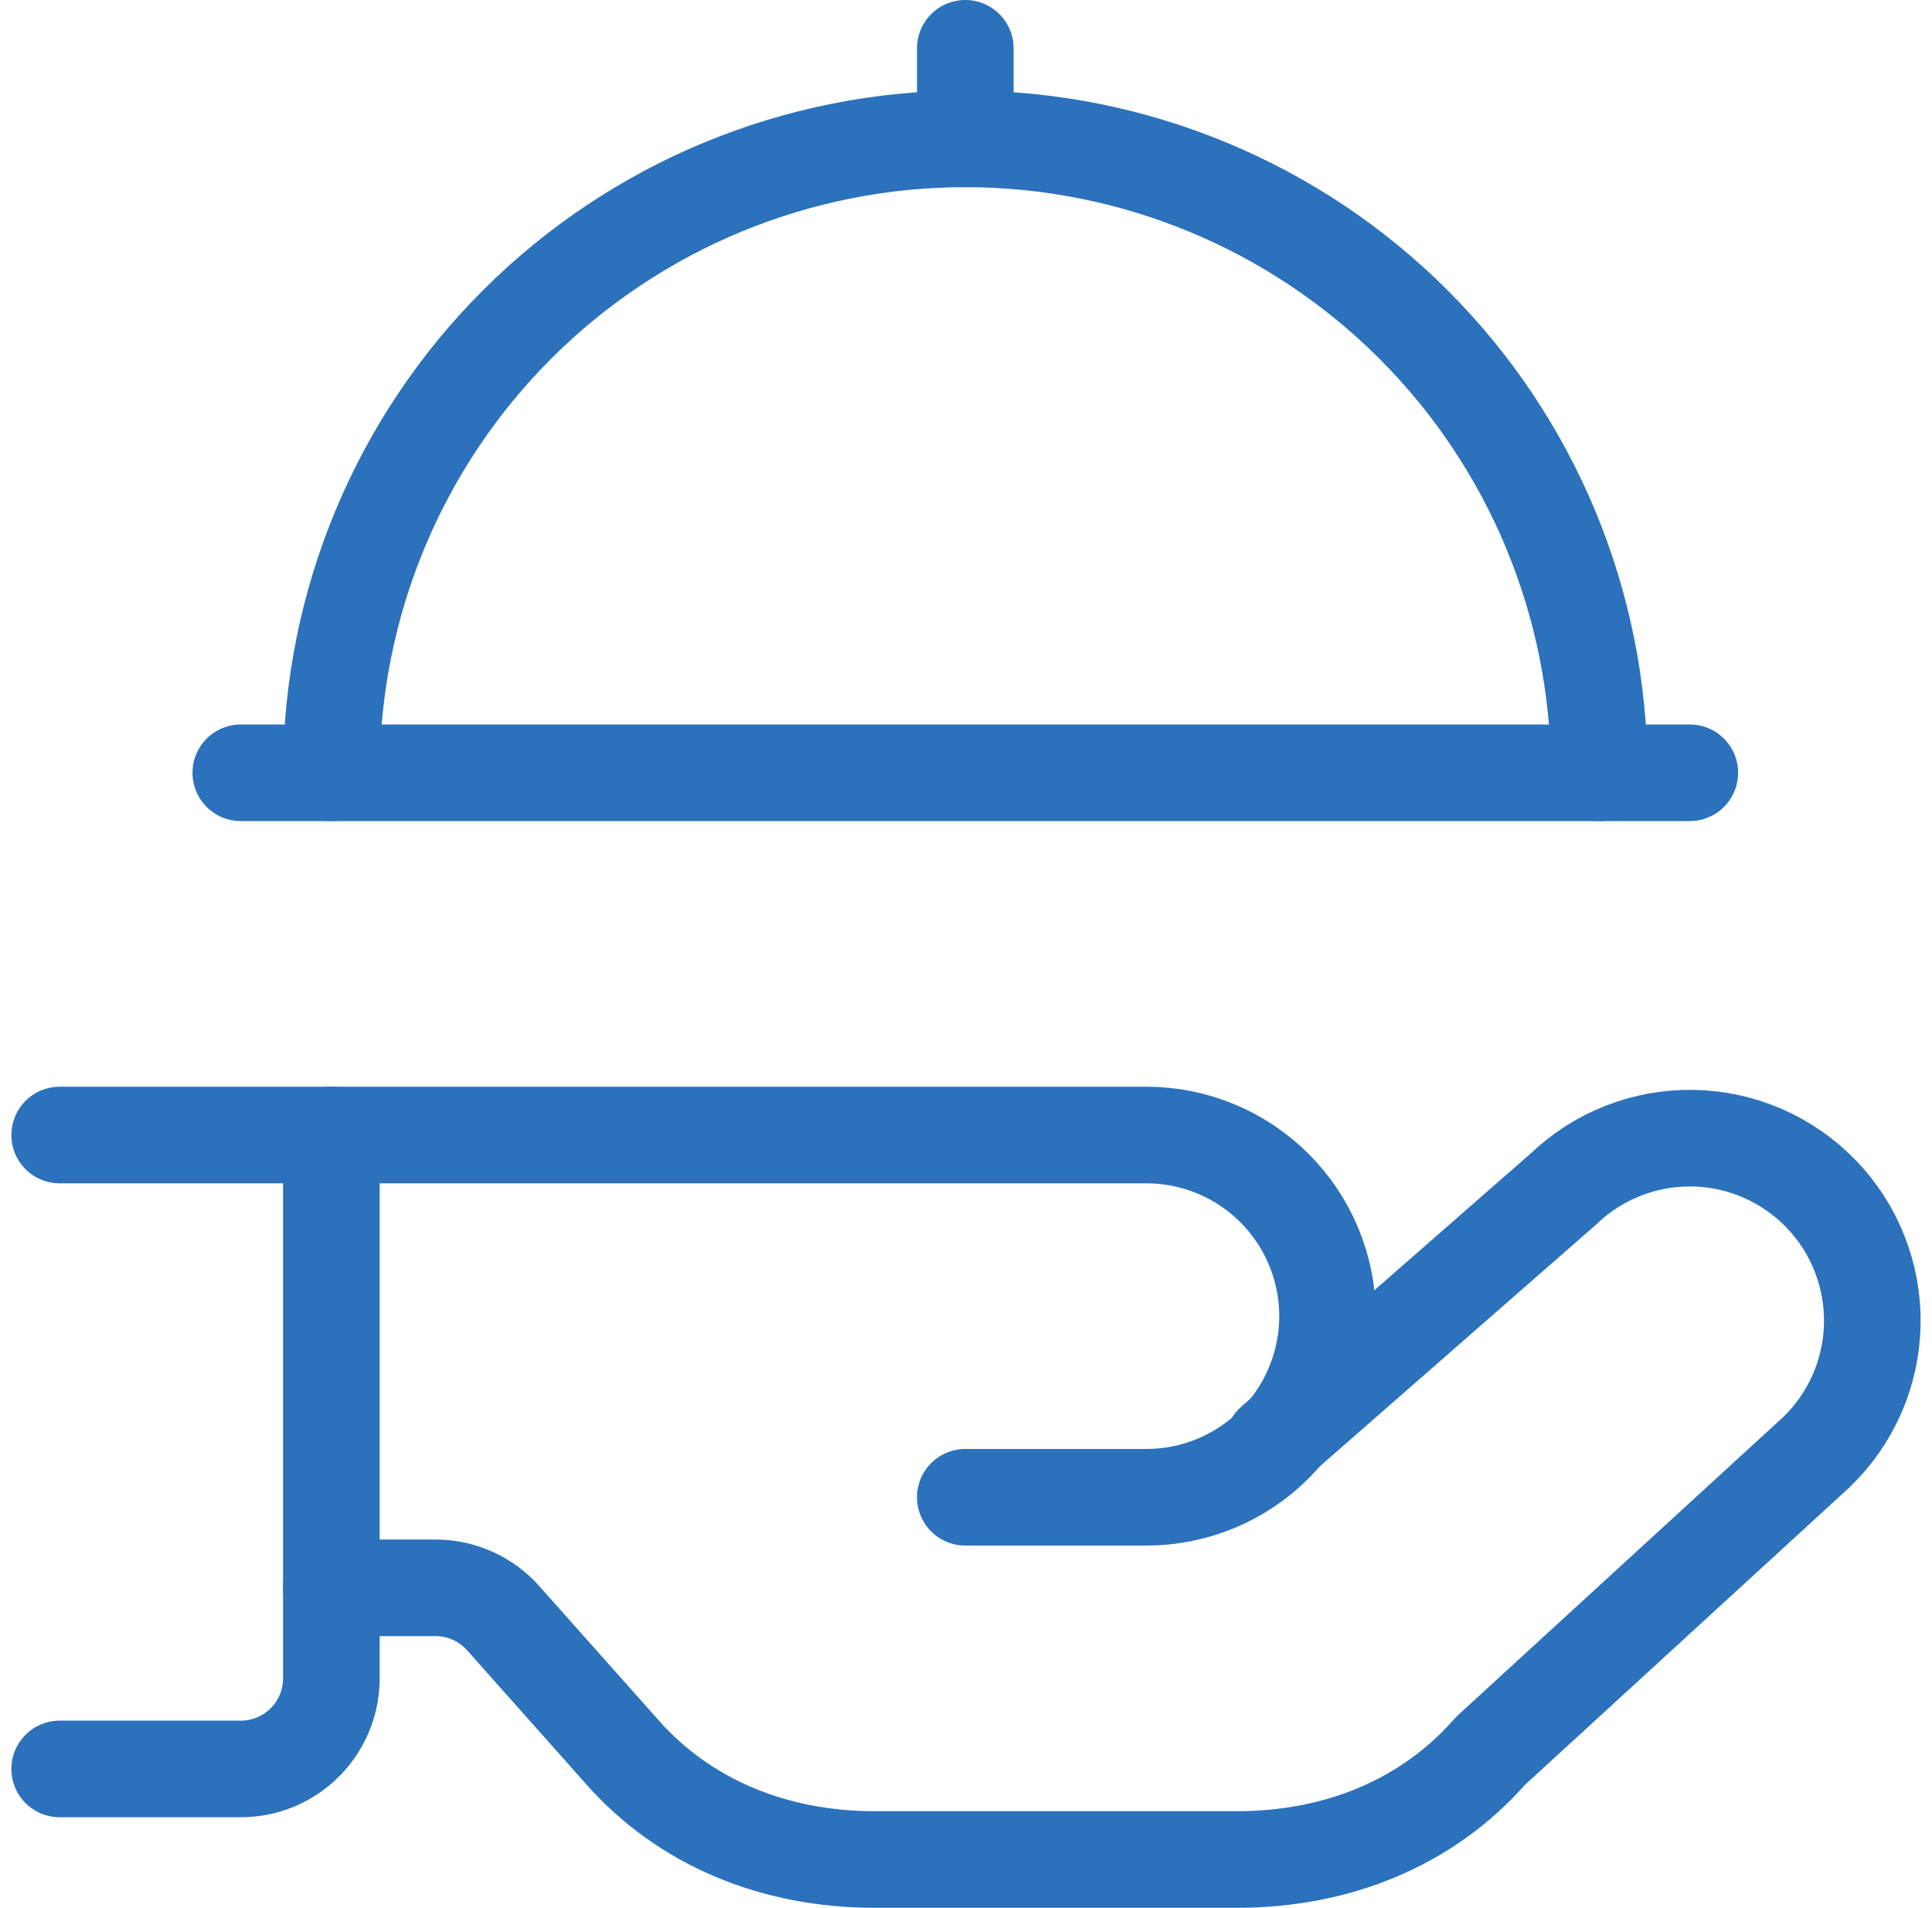
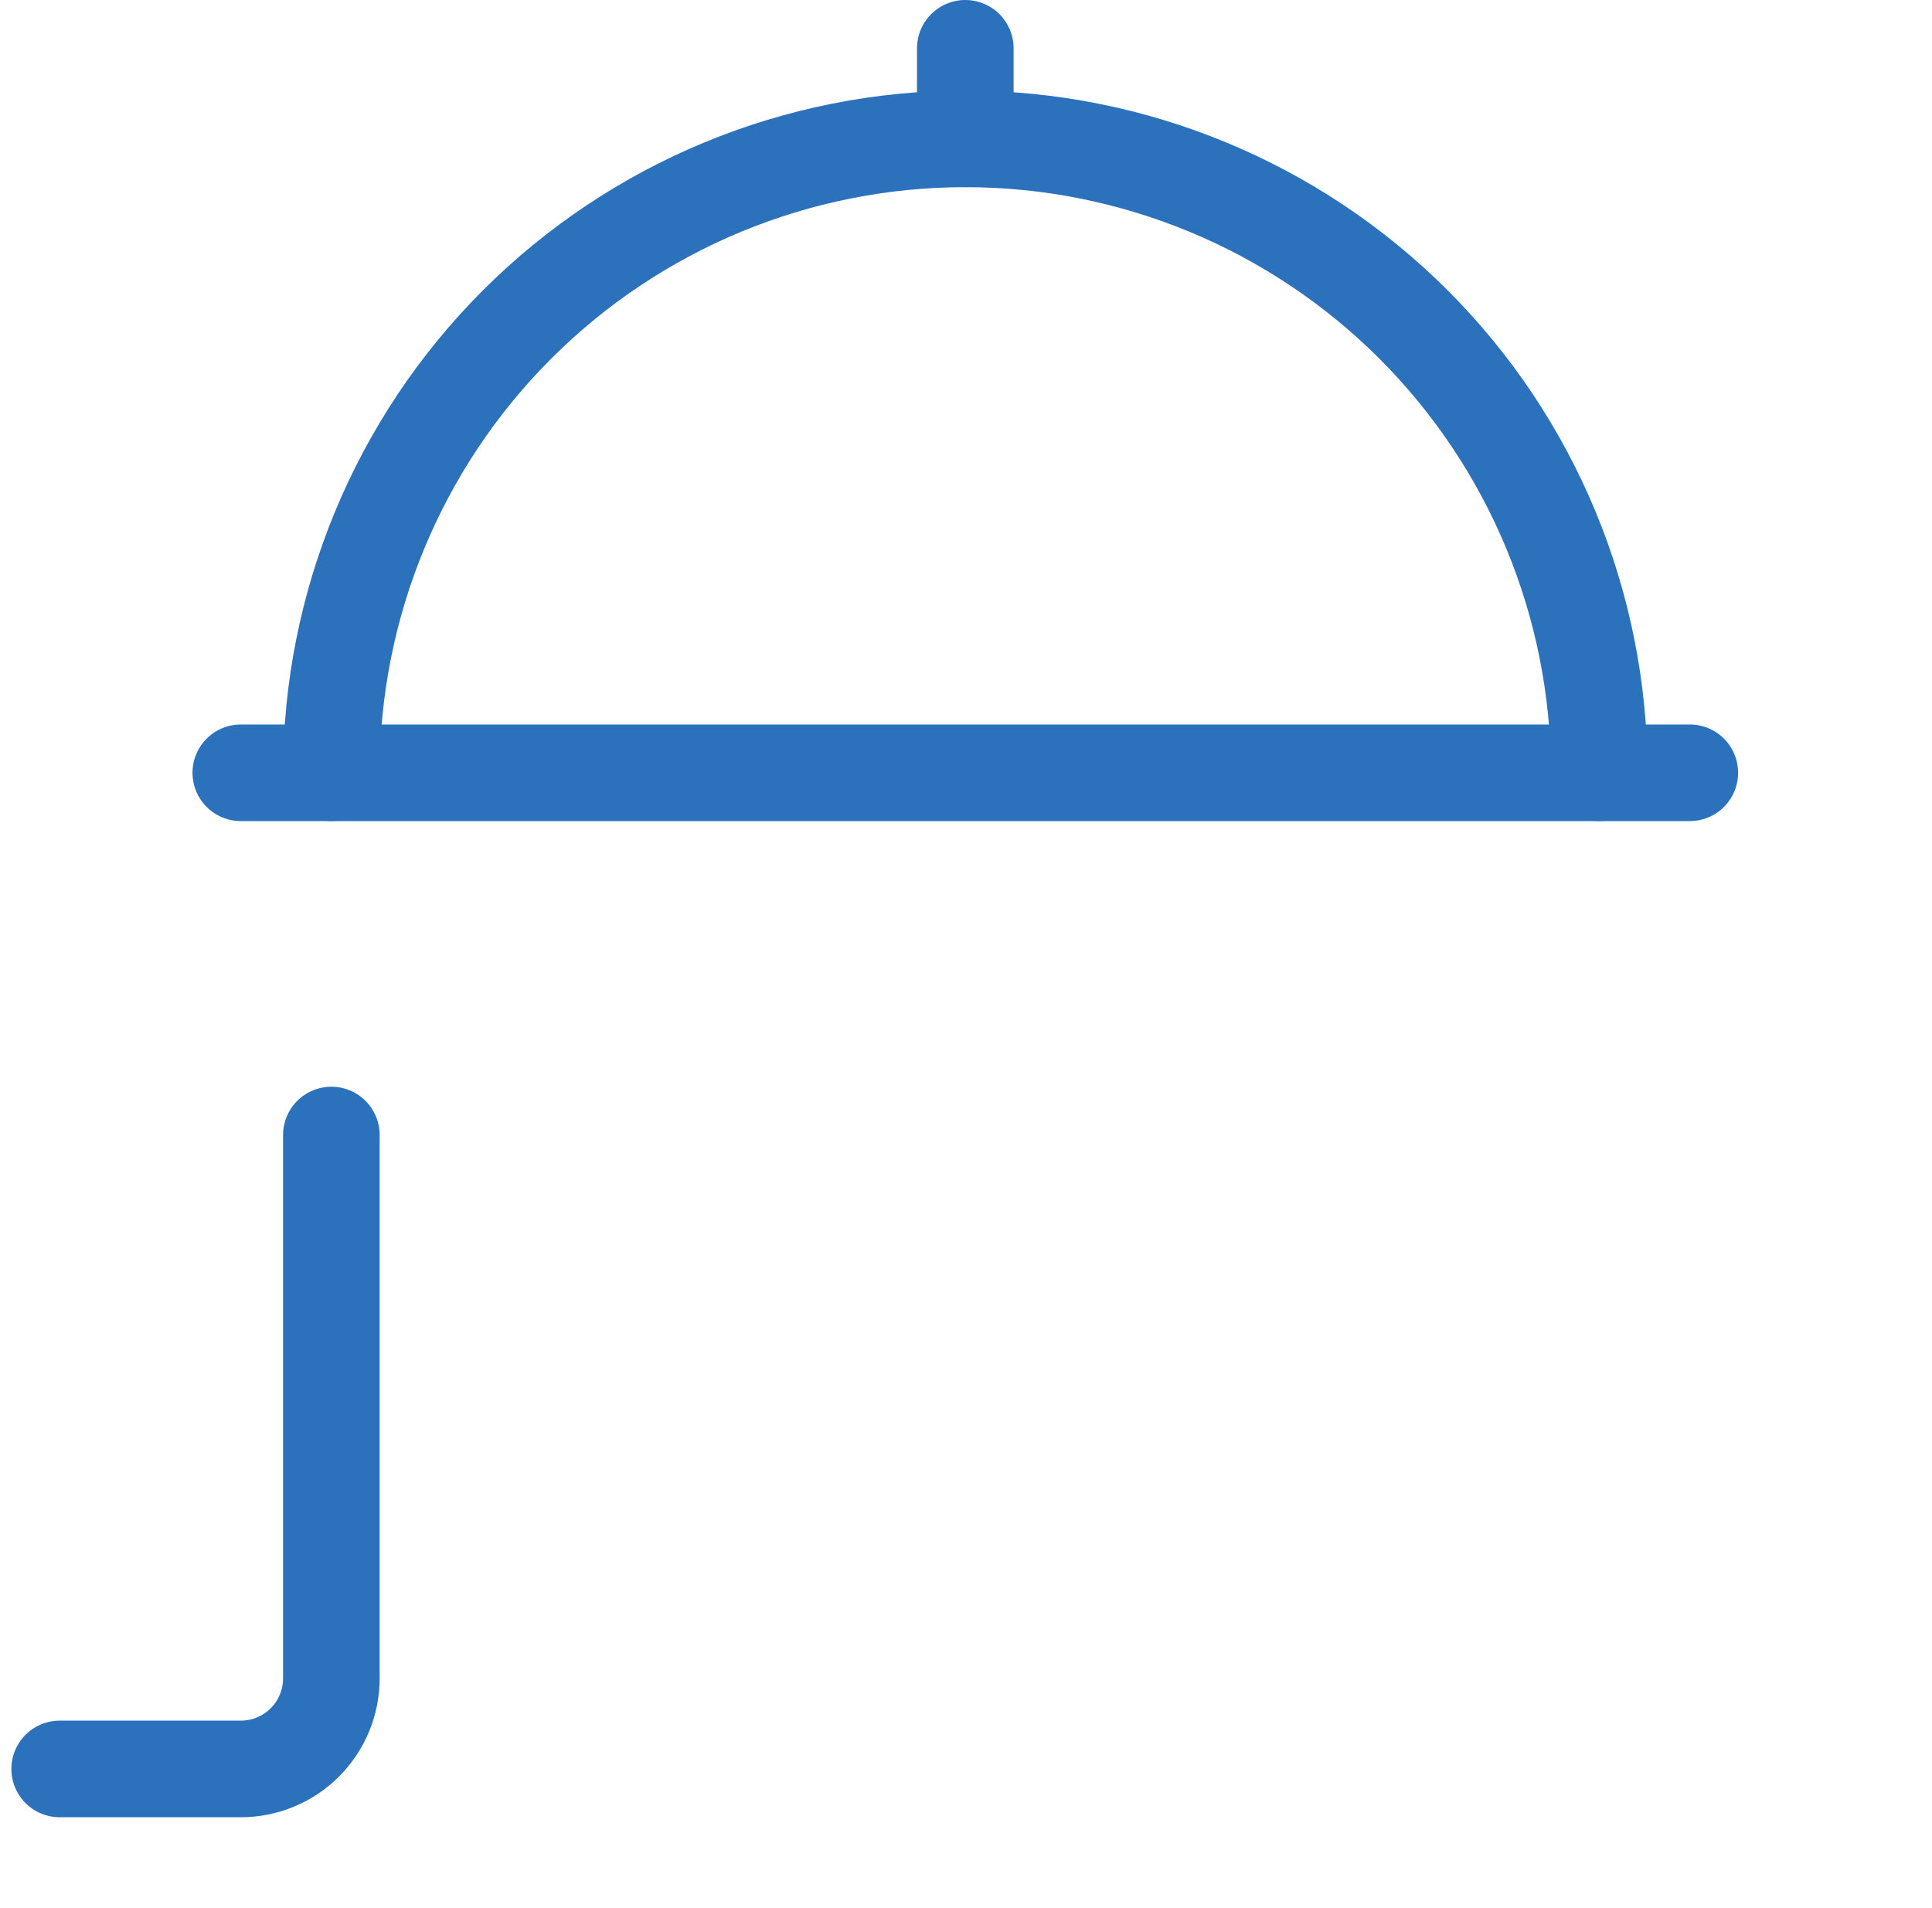
<svg xmlns="http://www.w3.org/2000/svg" width="80" height="79" viewBox="0 0 80 79" fill="none">
  <path d="M39.971 5.75V2" stroke="#2B71BC" stroke-width="4" stroke-linecap="round" stroke-linejoin="round" />
-   <path d="M52.721 59.75L64.721 49.25C65.435 48.561 66.278 48.019 67.201 47.655C68.125 47.291 69.111 47.113 70.103 47.13C71.096 47.148 72.075 47.36 72.985 47.756C73.895 48.152 74.719 48.724 75.408 49.438C76.098 50.152 76.64 50.994 77.003 51.918C77.367 52.842 77.545 53.828 77.528 54.82C77.51 55.812 77.298 56.792 76.902 57.702C76.506 58.612 75.935 59.436 75.221 60.125L61.721 72.5C59.096 75.5 55.346 77 51.221 77H36.221C32.096 77 28.346 75.5 25.721 72.5L20.838 67.01C20.487 66.614 20.055 66.297 19.573 66.08C19.09 65.863 18.566 65.75 18.037 65.75H13.721" stroke="#2B71BC" stroke-width="4" stroke-linecap="round" stroke-linejoin="round" />
-   <path d="M2.471 47H47.471C49.46 47 51.367 47.79 52.774 49.197C54.181 50.603 54.971 52.511 54.971 54.5C54.971 56.489 54.181 58.397 52.774 59.803C51.367 61.21 49.46 62 47.471 62H39.971" stroke="#2B71BC" stroke-width="4" stroke-linecap="round" stroke-linejoin="round" />
  <path d="M9.971 32H69.971" stroke="#2B71BC" stroke-width="4" stroke-linecap="round" stroke-linejoin="round" />
  <path d="M13.721 32C13.721 25.038 16.486 18.361 21.409 13.438C26.332 8.516 33.009 5.75 39.971 5.75C46.933 5.75 53.609 8.516 58.532 13.438C63.455 18.361 66.221 25.038 66.221 32" stroke="#2B71BC" stroke-width="4" stroke-linecap="round" stroke-linejoin="round" />
  <path d="M13.721 47V69.5C13.721 70.495 13.326 71.448 12.622 72.152C11.919 72.855 10.965 73.25 9.971 73.25H2.471" stroke="#2B71BC" stroke-width="4" stroke-linecap="round" stroke-linejoin="round" />
</svg>